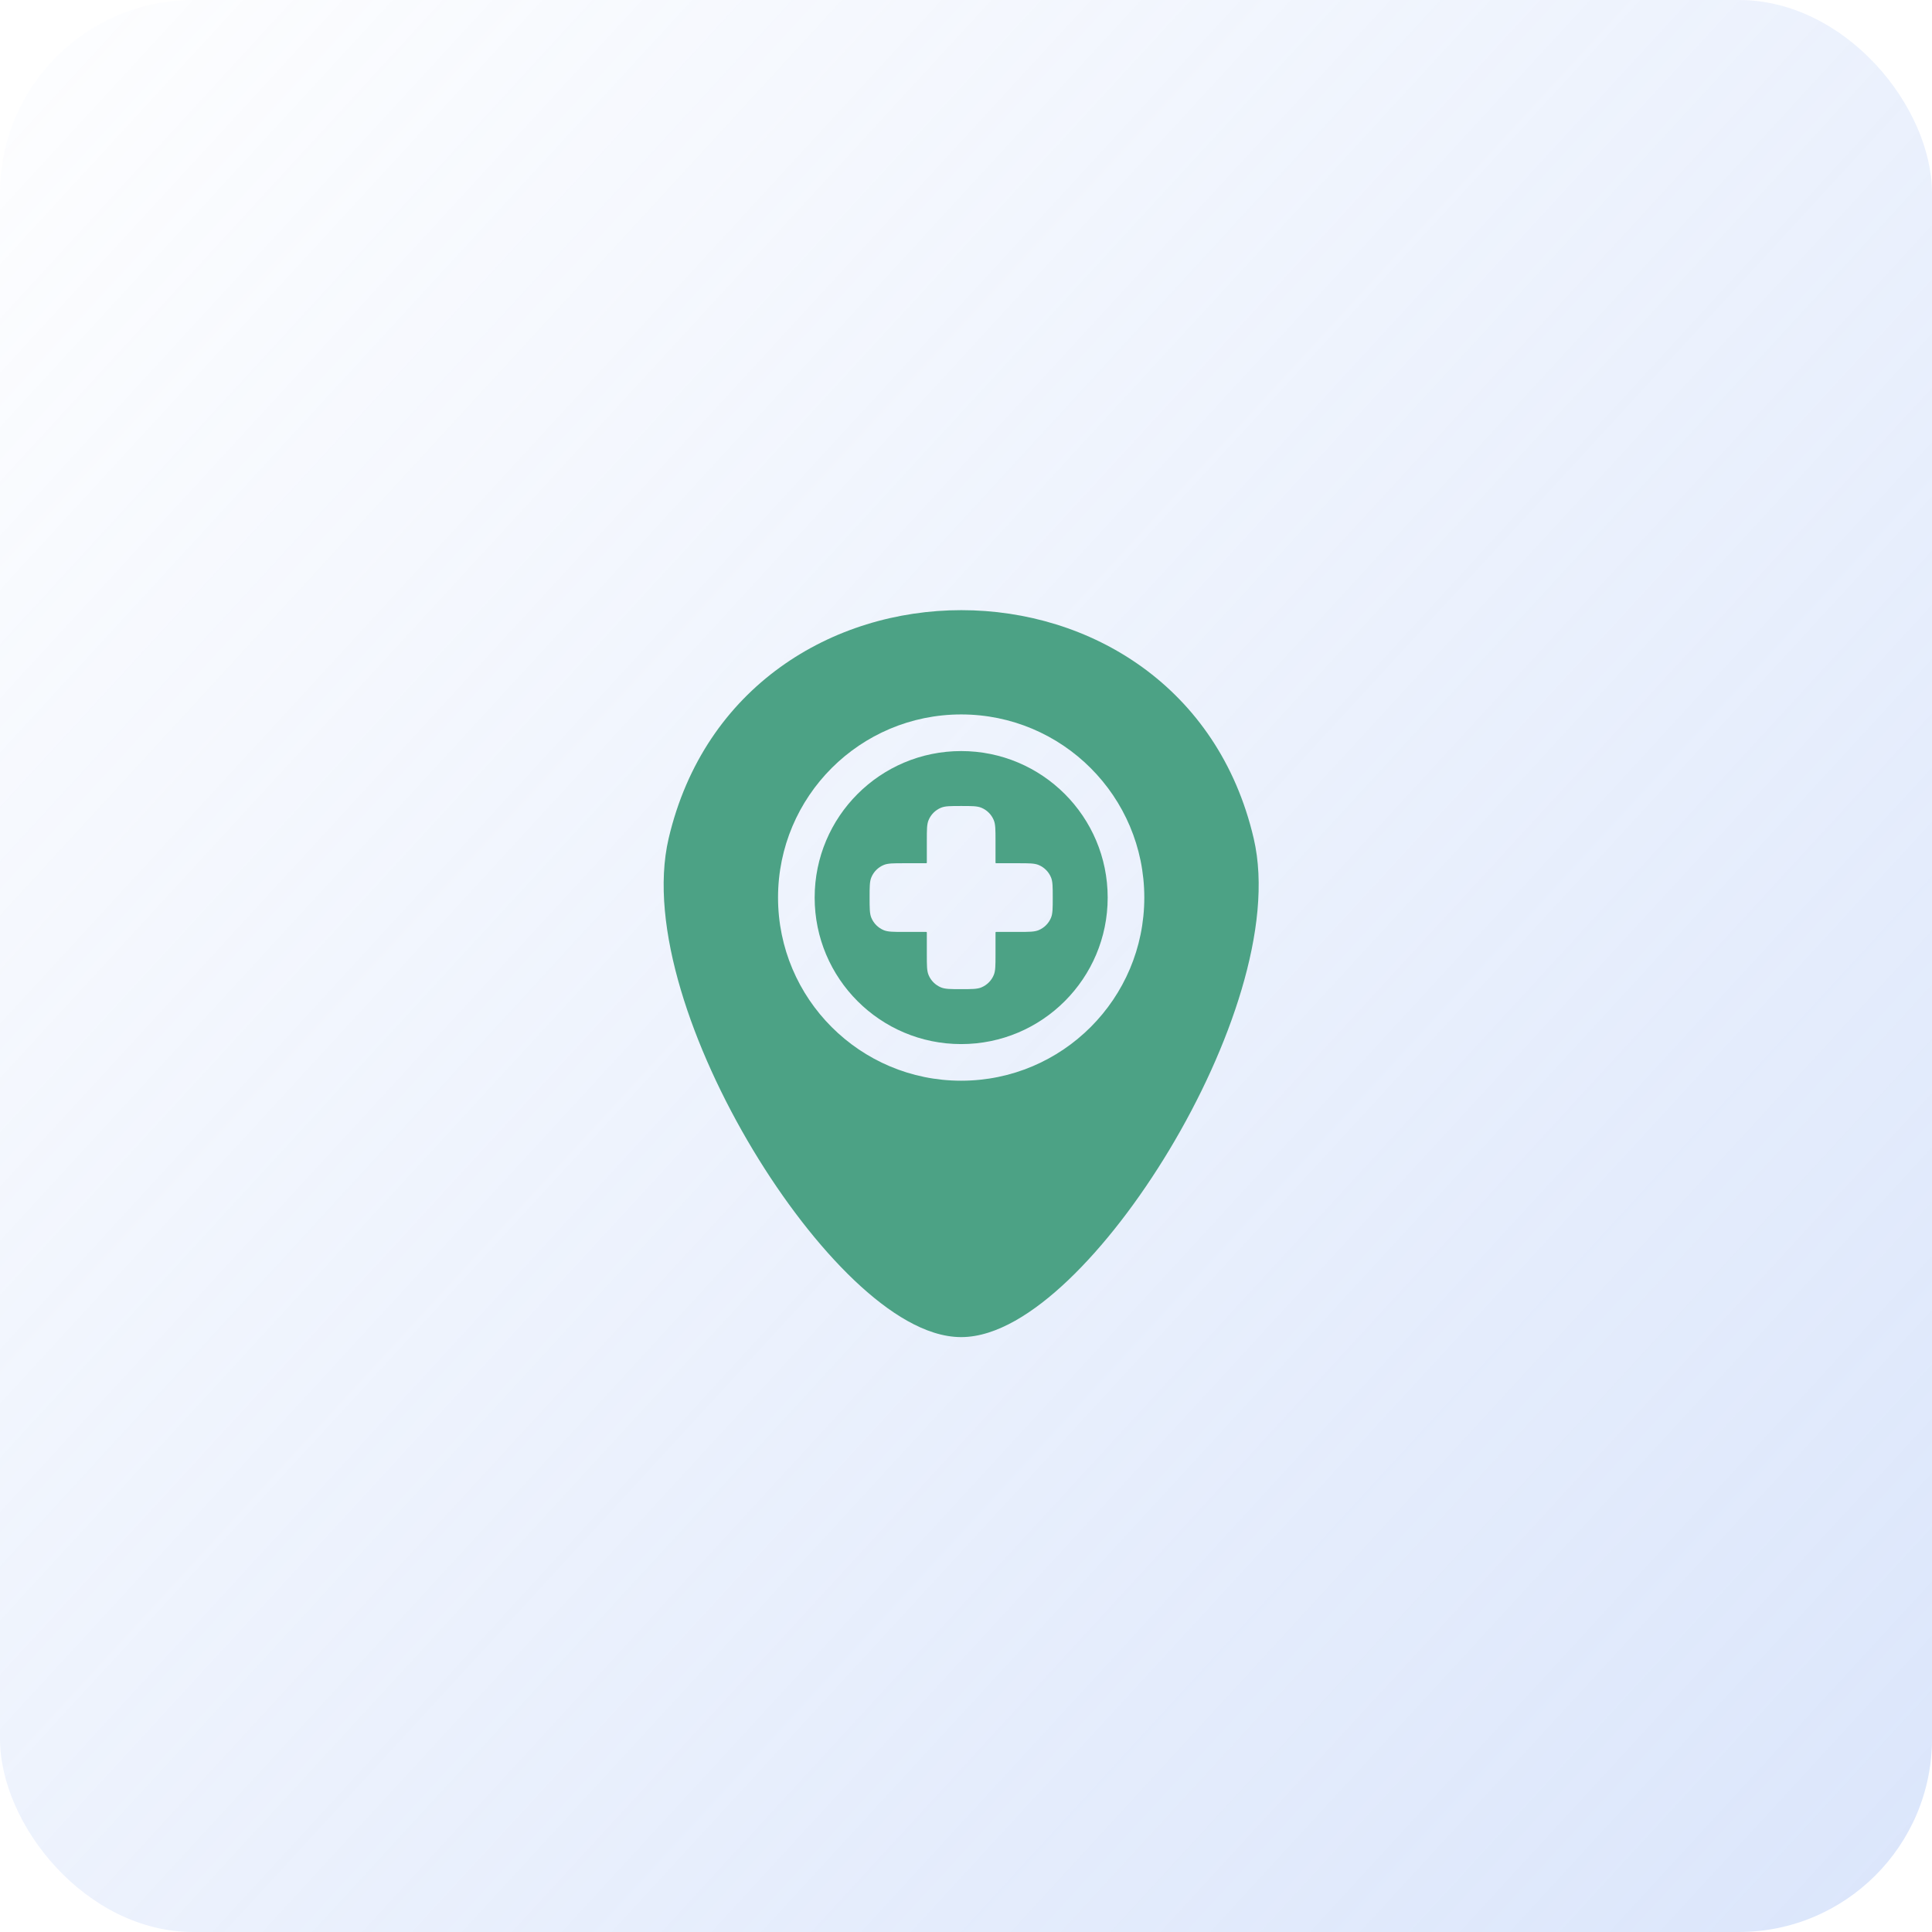
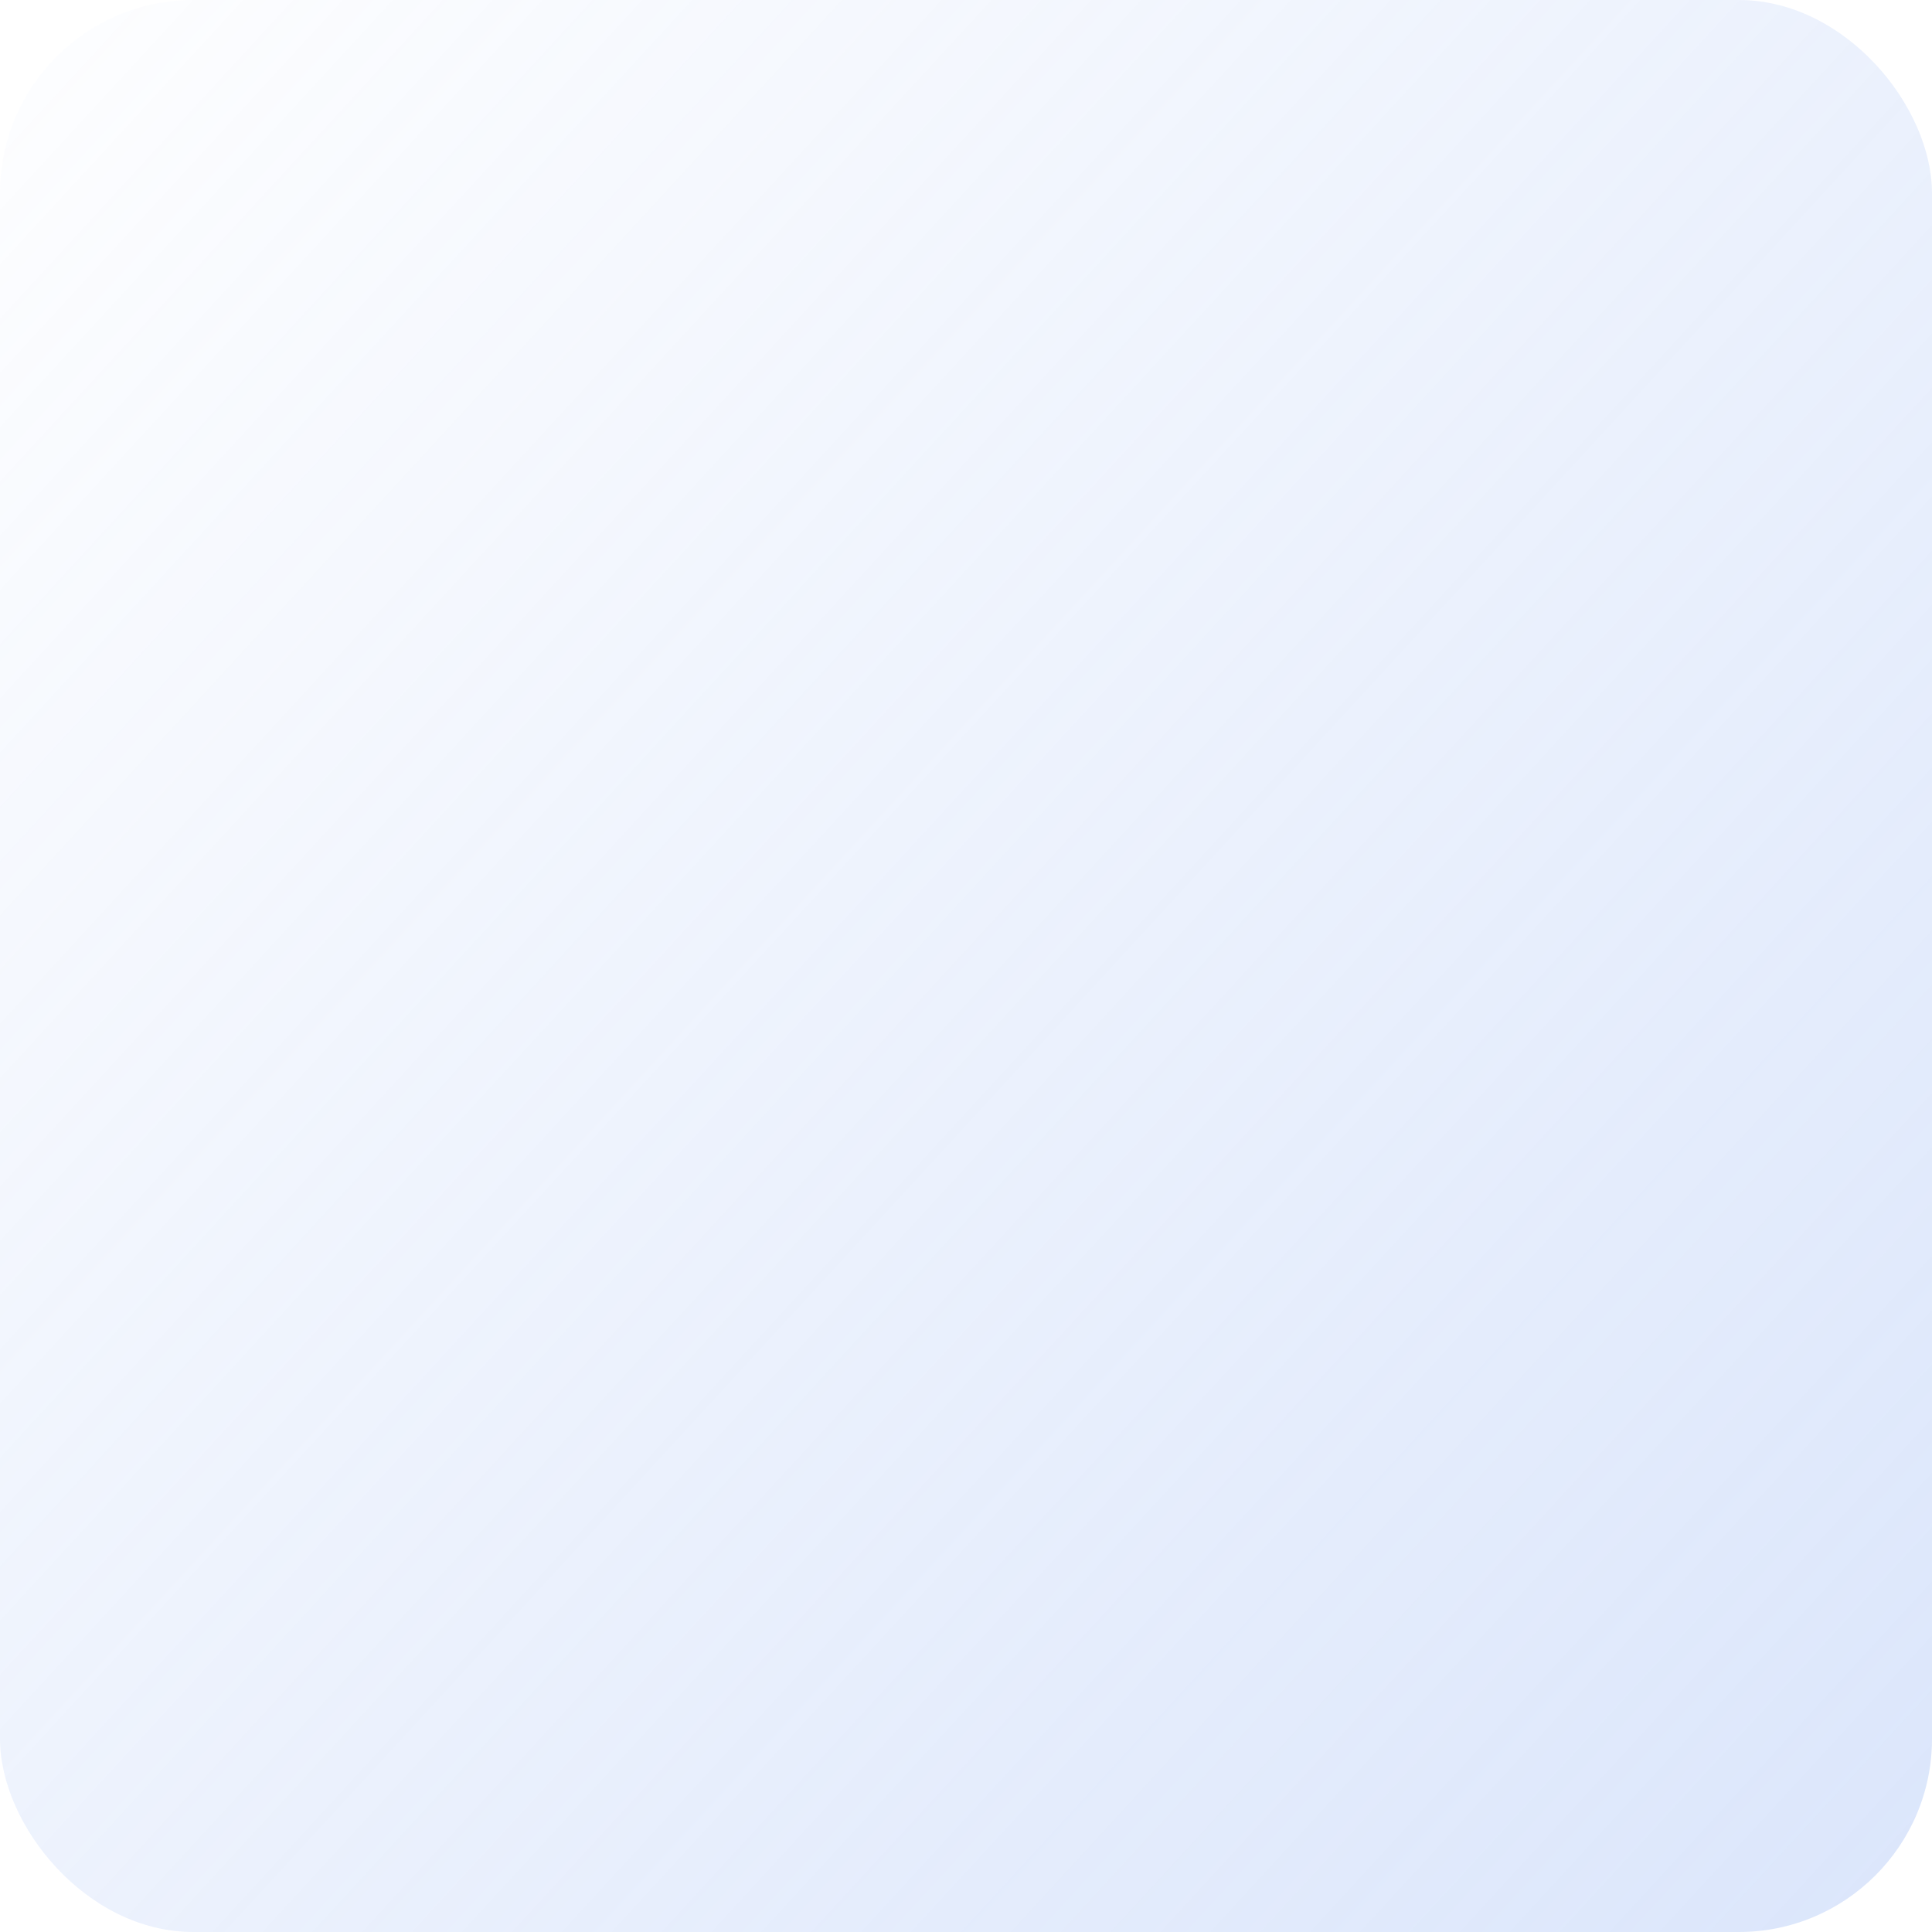
<svg xmlns="http://www.w3.org/2000/svg" width="200" height="200" viewBox="0 0 200 200" fill="none">
  <rect width="200" height="200" rx="20" fill="url(#paint0_linear_6026_13)" fill-opacity="0.3" />
-   <path fill-rule="evenodd" clip-rule="evenodd" d="M99.5 108.083C107.876 108.083 114.667 101.293 114.667 92.917C114.667 84.54 107.876 77.75 99.5 77.75C91.124 77.75 84.333 84.54 84.333 92.917C84.333 101.293 91.124 108.083 99.5 108.083ZM95.945 86.992C95.945 85.888 95.945 85.336 96.126 84.9C96.366 84.32 96.828 83.858 97.408 83.618C97.844 83.437 98.396 83.437 99.5 83.437C100.604 83.437 101.156 83.437 101.592 83.618C102.172 83.858 102.634 84.32 102.874 84.9C103.055 85.336 103.055 85.888 103.055 86.992V89.248C103.055 89.302 103.055 89.329 103.071 89.345C103.088 89.362 103.115 89.362 103.168 89.362H105.424C106.529 89.362 107.081 89.362 107.516 89.542C108.097 89.783 108.558 90.244 108.799 90.825C108.979 91.26 108.979 91.812 108.979 92.917C108.979 94.021 108.979 94.573 108.799 95.008C108.558 95.589 108.097 96.05 107.516 96.291C107.081 96.471 106.529 96.471 105.424 96.471H103.168C103.115 96.471 103.088 96.471 103.071 96.488C103.055 96.505 103.055 96.531 103.055 96.585V98.841C103.055 99.945 103.055 100.497 102.874 100.933C102.634 101.514 102.172 101.975 101.592 102.215C101.156 102.396 100.604 102.396 99.5 102.396C98.396 102.396 97.844 102.396 97.408 102.215C96.828 101.975 96.366 101.514 96.126 100.933C95.945 100.497 95.945 99.945 95.945 98.841V96.585C95.945 96.531 95.945 96.505 95.929 96.488C95.912 96.471 95.885 96.471 95.832 96.471H93.576C92.471 96.471 91.919 96.471 91.484 96.291C90.903 96.05 90.442 95.589 90.201 95.008C90.021 94.573 90.021 94.021 90.021 92.917C90.021 91.812 90.021 91.26 90.201 90.825C90.442 90.244 90.903 89.783 91.484 89.542C91.919 89.362 92.471 89.362 93.576 89.362H95.832C95.885 89.362 95.912 89.362 95.929 89.345C95.945 89.329 95.945 89.302 95.945 89.248V86.992Z" fill="#4CA285" />
-   <path fill-rule="evenodd" clip-rule="evenodd" d="M69.217 86.796C76.603 55.291 122.432 55.28 129.784 86.799C130.852 91.376 130.173 96.885 128.533 102.42C126.883 107.994 124.202 113.787 121.051 119.03C117.902 124.269 114.242 129.03 110.59 132.509C108.765 134.248 106.904 135.702 105.075 136.731C103.259 137.752 101.362 138.417 99.5 138.417C97.638 138.417 95.741 137.753 93.925 136.732C92.096 135.703 90.235 134.25 88.409 132.511C84.758 129.033 81.097 124.274 77.948 119.036C74.797 113.793 72.116 108 70.465 102.426C68.826 96.889 68.148 91.377 69.217 86.796ZM99.5 111.875C109.97 111.875 118.458 103.387 118.458 92.917C118.458 82.446 109.97 73.958 99.5 73.958C89.03 73.958 80.542 82.446 80.542 92.917C80.542 103.387 89.03 111.875 99.5 111.875Z" fill="#4CA285" />
  <defs>
    <linearGradient id="paint0_linear_6026_13" x1="-18.75" y1="-3.30192e-06" x2="195.313" y2="196.875" gradientUnits="userSpaceOnUse">
      <stop stop-color="#89ACF2" stop-opacity="0" />
      <stop offset="1" stop-color="#89ACF2" />
    </linearGradient>
  </defs>
</svg>